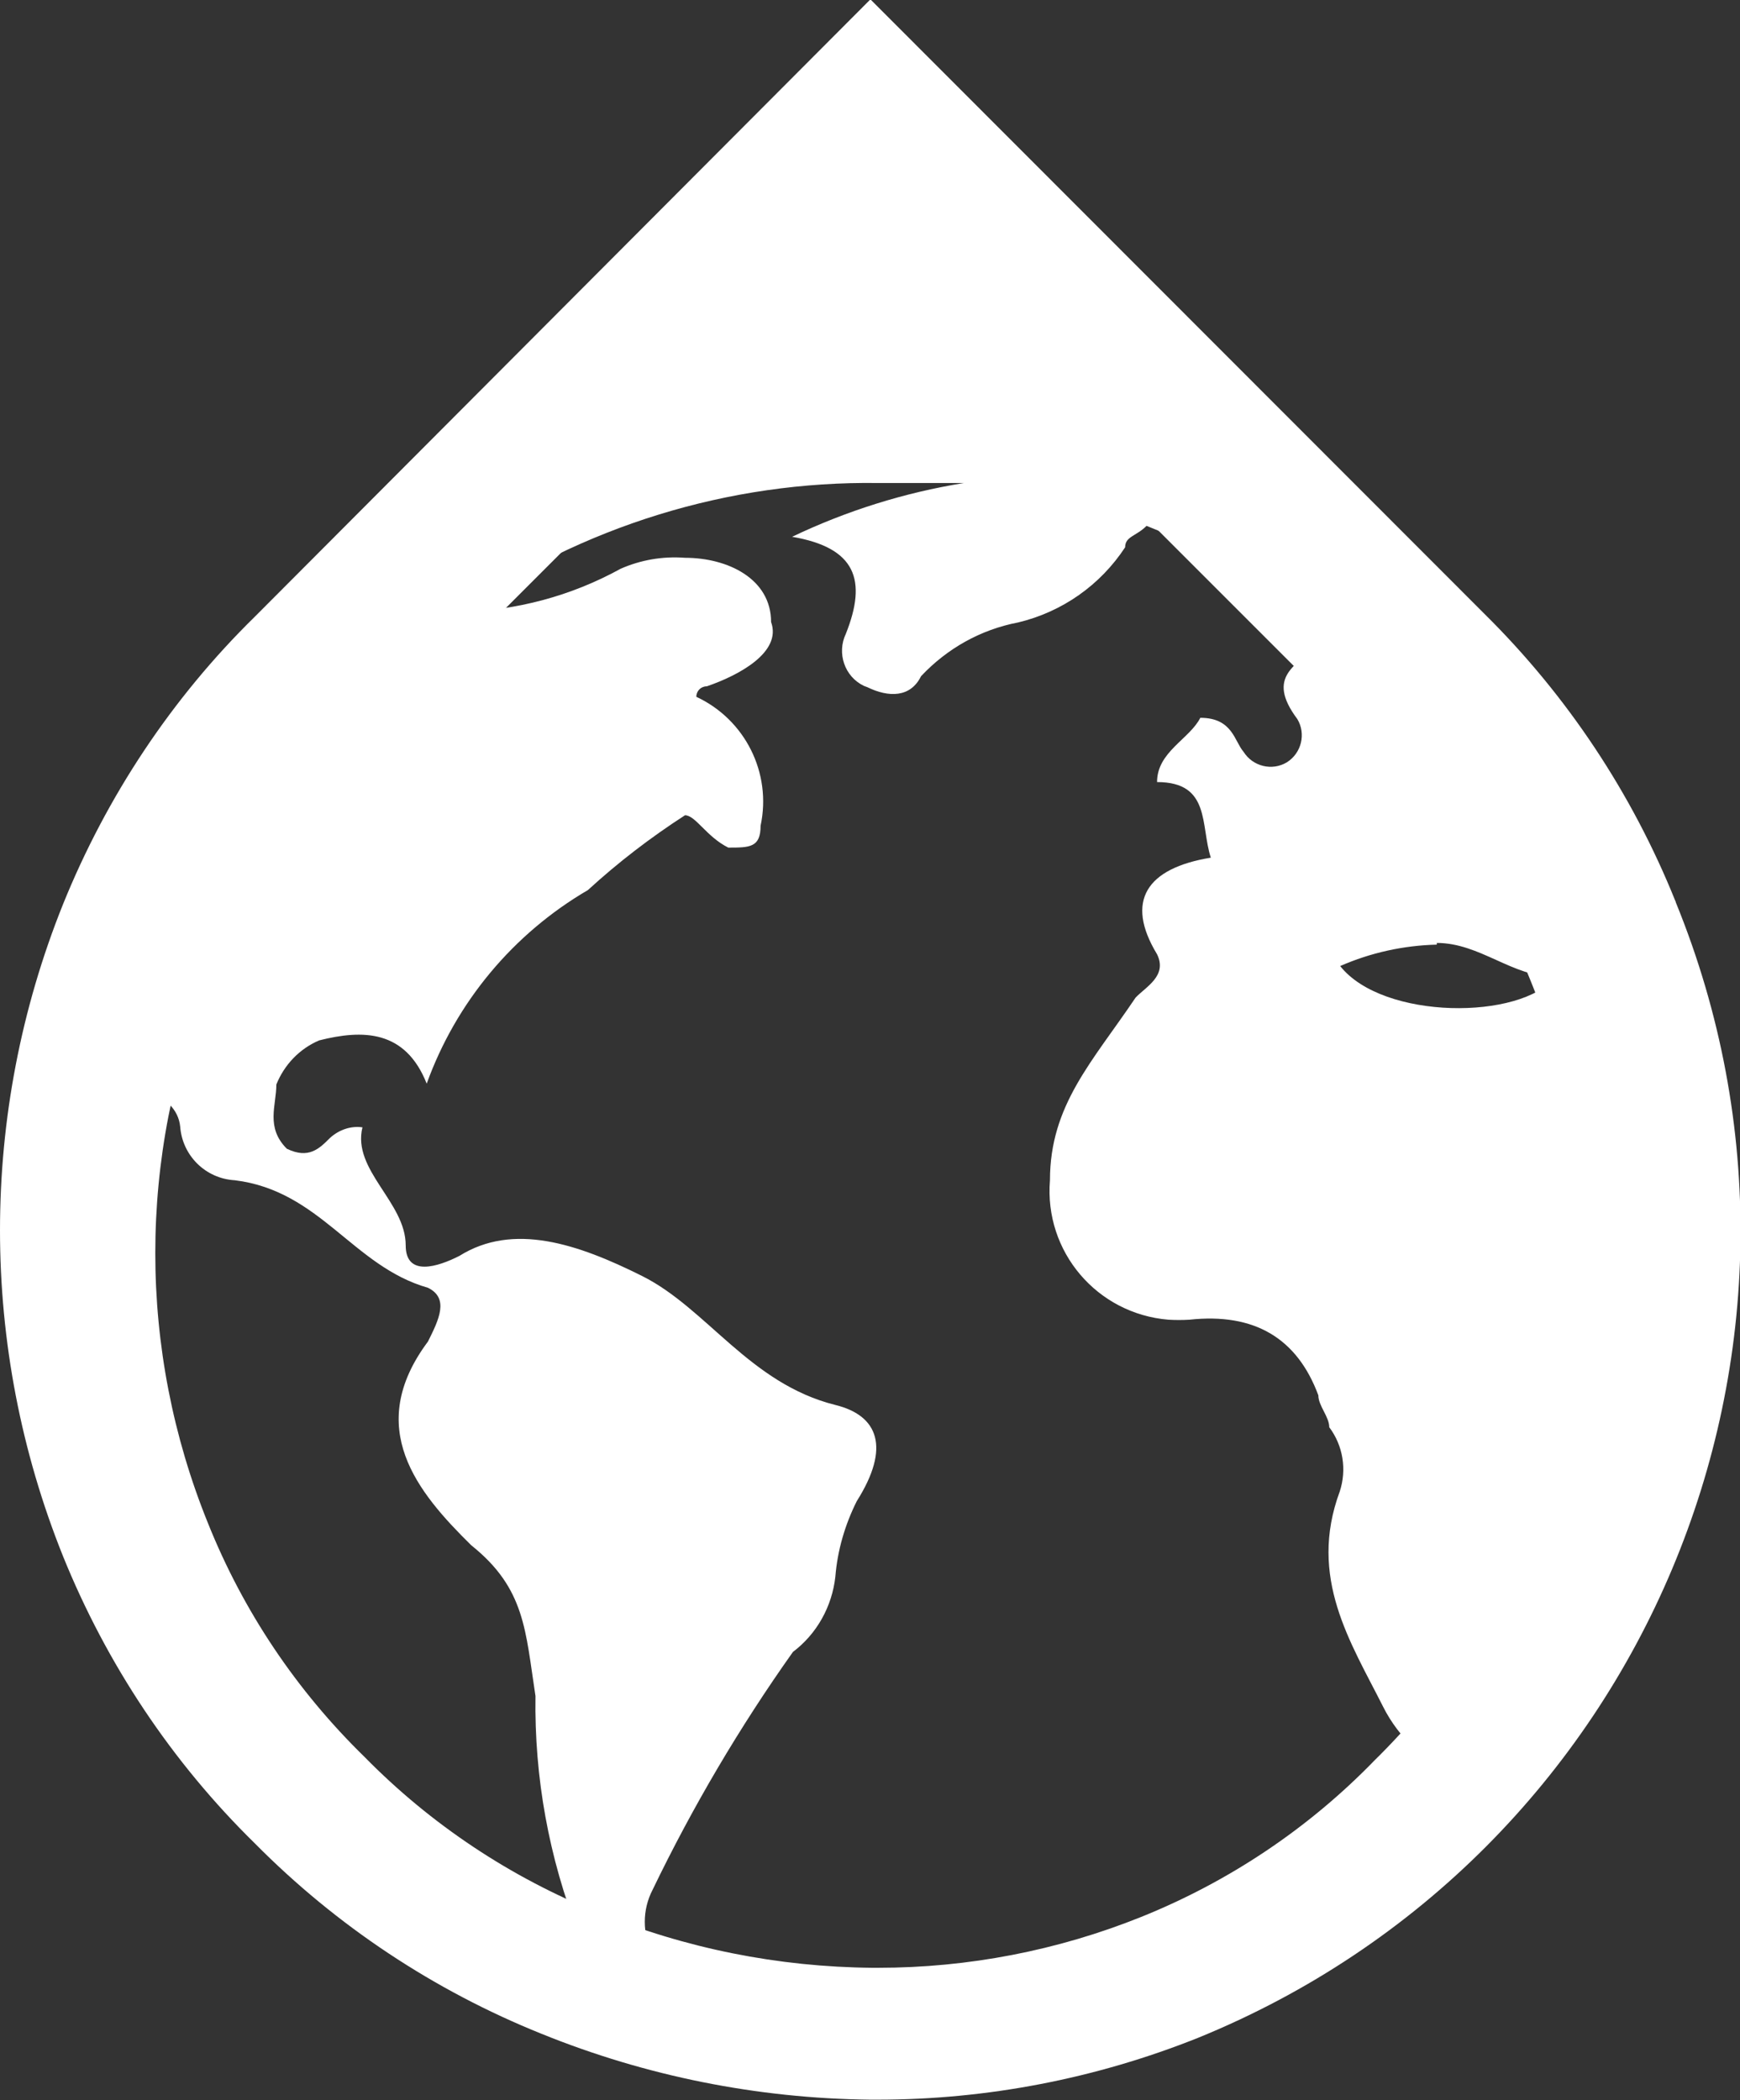
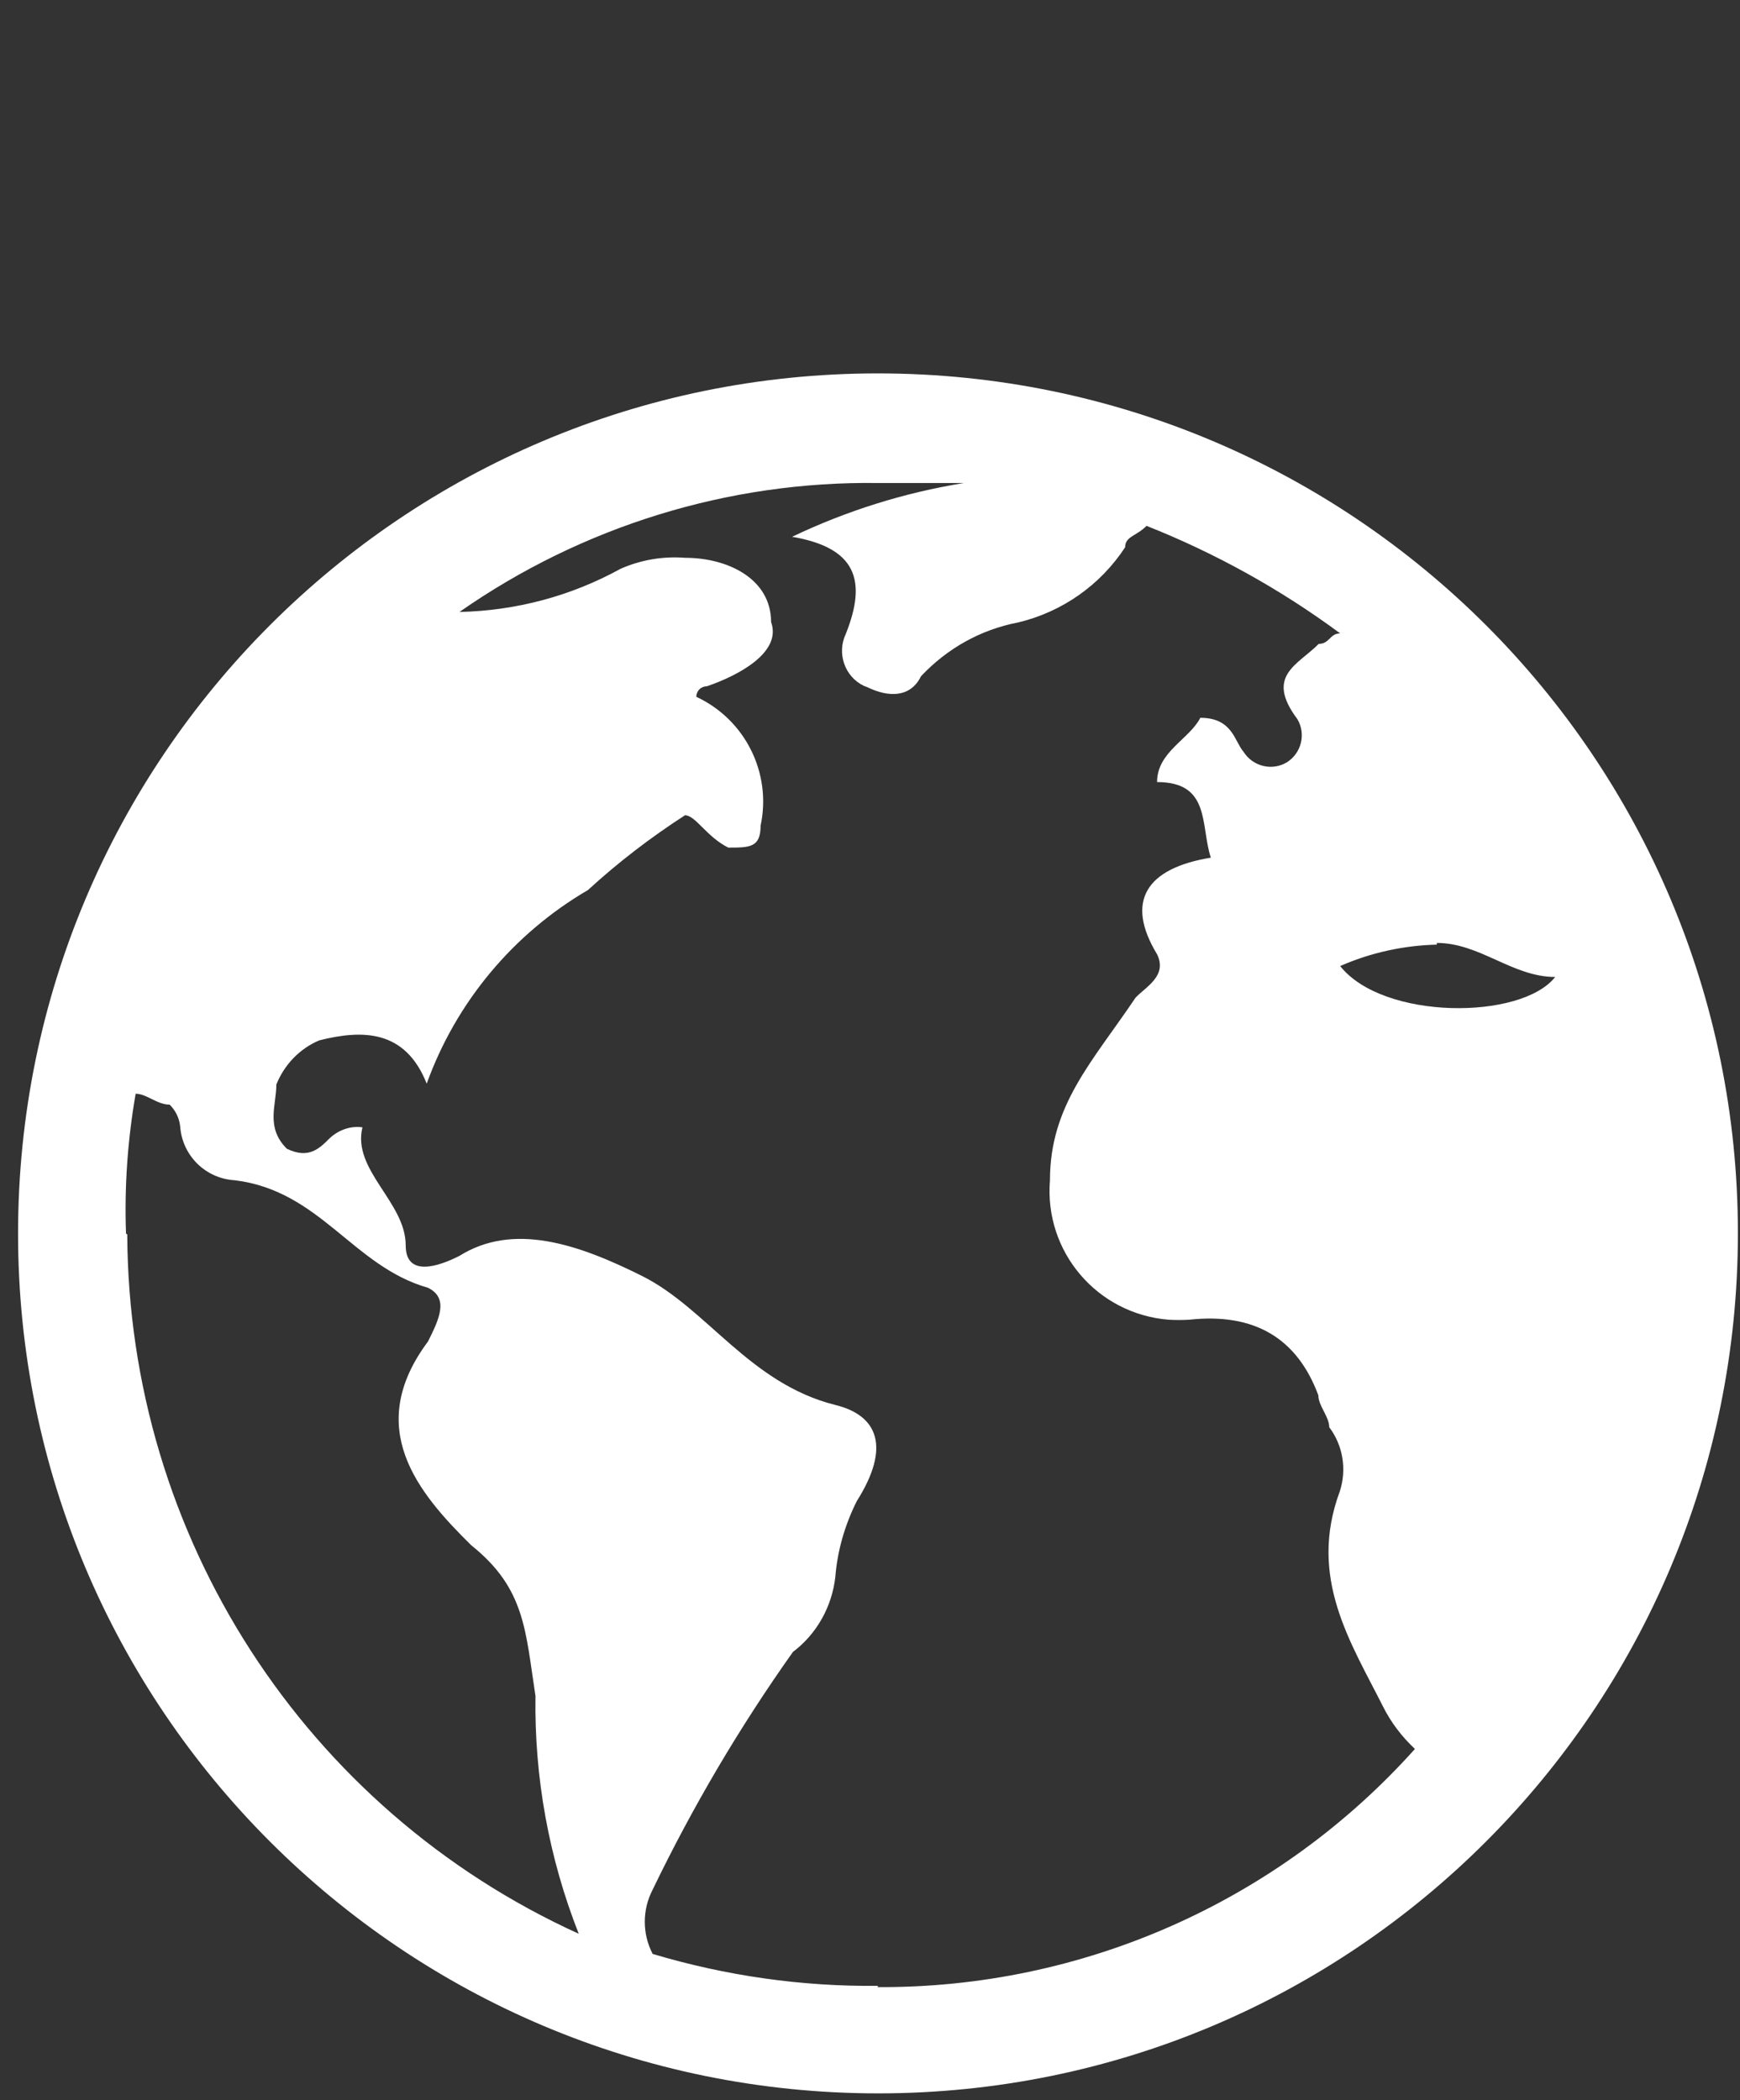
<svg xmlns="http://www.w3.org/2000/svg" id="Layer_2" data-name="Layer 2" viewBox="0 0 41.43 50">
  <rect x="0" y="0" width="41.43" height="50" fill="#333333" stroke="none" />
  <defs>
    <style>      .cls-1 {        fill: #fff;      }    </style>
  </defs>
  <g id="tile4">
    <g id="Capa_2" data-name="Capa 2">
      <g id="Layer_2-2" data-name="Layer 2">
-         <path id="Tracé_35" data-name="Tracé 35" class="cls-1" d="m20.75,10.5l4.55-.15,7.43,7.43c1.6,1.58,2.87,3.47,3.71,5.56,1.7,4.17,1.7,8.84,0,13.01-.84,2.09-2.1,3.98-3.71,5.56-1.57,1.62-3.47,2.89-5.56,3.73-1.99.8-4.12,1.21-6.26,1.21h-.14c-2.24-.02-4.45-.46-6.52-1.31-2.09-.84-3.99-2.1-5.57-3.71-1.62-1.58-2.89-3.47-3.73-5.57-1.67-4.12-1.67-8.73,0-12.85.84-2.09,2.12-3.99,3.73-5.57l6.8-6.8,5.26-.57m0-10.5L6.07,14.68c-1.98,1.94-3.53,4.28-4.57,6.85-2,4.98-2,10.54,0,15.52,1.04,2.57,2.59,4.9,4.57,6.84,1.94,1.96,4.26,3.5,6.82,4.53,2.49,1.01,5.14,1.54,7.83,1.57h.17c2.61,0,5.2-.5,7.63-1.47,10.61-4.32,15.71-16.43,11.38-27.04,0,0,0-.02-.01-.03-1.03-2.56-2.57-4.88-4.53-6.82L20.74,0h0Z" />
        <path id="Tracé_36" data-name="Tracé 36" class="cls-1" d="m20.9,8.89c-11.31,0-20.47,9.17-20.47,20.48,0,11.31,9.17,20.47,20.48,20.47s20.47-9.17,20.47-20.48h0c0-11.31-9.17-20.47-20.48-20.47Zm13.31,13.56c1.03,0,1.8.81,2.82.81-.81,1.03-4.1,1.03-5.12-.26.73-.32,1.51-.49,2.3-.51v-.04ZM3,29.36c-.04-1.11.04-2.23.23-3.32.26,0,.51.26.81.26.14.14.23.32.25.52.05.69.6,1.24,1.3,1.28,2.04.25,2.81,2.05,4.6,2.56.51.25.26.76,0,1.28-1.53,2.05-.25,3.59,1.03,4.85,1.29,1.03,1.29,2.04,1.53,3.59-.03,1.93.32,3.86,1.03,5.66-6.53-2.97-10.72-9.47-10.75-16.65l-.03-.02Zm17.91,17.92c-1.82.02-3.63-.24-5.37-.76-.25-.48-.25-1.05,0-1.53.95-1.97,2.07-3.87,3.34-5.66.57-.43.93-1.08,1.01-1.79.05-.63.23-1.24.51-1.8.81-1.28.51-2.04-.51-2.29-2.04-.51-3.06-2.3-4.6-3.07s-3.07-1.28-4.35-.48c-.51.26-1.28.51-1.28-.25,0-1.03-1.28-1.79-1.03-2.81-.28-.04-.56.06-.77.25-.26.26-.51.51-1.03.26-.51-.51-.25-1.03-.25-1.53.19-.47.55-.85,1.02-1.05,1.03-.26,2.05-.26,2.56,1.03.7-1.94,2.06-3.57,3.84-4.61.72-.66,1.49-1.25,2.31-1.78.25,0,.51.51,1.03.77.51,0,.77,0,.77-.52.27-1.26-.37-2.53-1.53-3.07,0-.14.11-.25.25-.25,0,0,0,0,0,0,.76-.26,1.79-.81,1.53-1.53,0-1.03-1.03-1.53-2.05-1.53-.53-.04-1.05.05-1.53.26-1.18.65-2.49,1-3.84,1.03,2.92-2.04,6.41-3.12,9.97-3.07h2.04c-1.42.23-2.79.66-4.09,1.28,1.52.26,1.79,1.03,1.28,2.31-.22.46-.03,1.02.43,1.24.03.01.05.02.08.03.51.25,1.03.25,1.28-.26.62-.66,1.42-1.11,2.31-1.28,1.05-.25,1.96-.89,2.55-1.79,0-.26.26-.26.51-.51,1.64.65,3.19,1.51,4.61,2.56-.25,0-.25.25-.51.25-.51.51-1.28.76-.51,1.79.21.35.1.81-.25,1.03-.35.21-.81.1-1.03-.25-.22-.25-.26-.81-1.03-.81-.26.51-1.03.81-1.03,1.53,1.28,0,1.03,1.03,1.28,1.8-1.53.25-2.05,1.03-1.28,2.3.25.51-.26.77-.51,1.03-1.03,1.53-2.04,2.56-2.04,4.35-.14,1.7,1.12,3.18,2.82,3.32.17.01.33.01.5,0q2.31-.25,3.07,1.8c0,.25.26.51.26.76.33.44.42,1.01.25,1.53-.76,2.05.26,3.59,1.03,5.12.19.38.45.72.76,1.01-3.26,3.64-7.92,5.7-12.8,5.67h0Z" />
      </g>
    </g>
  </g>
</svg>